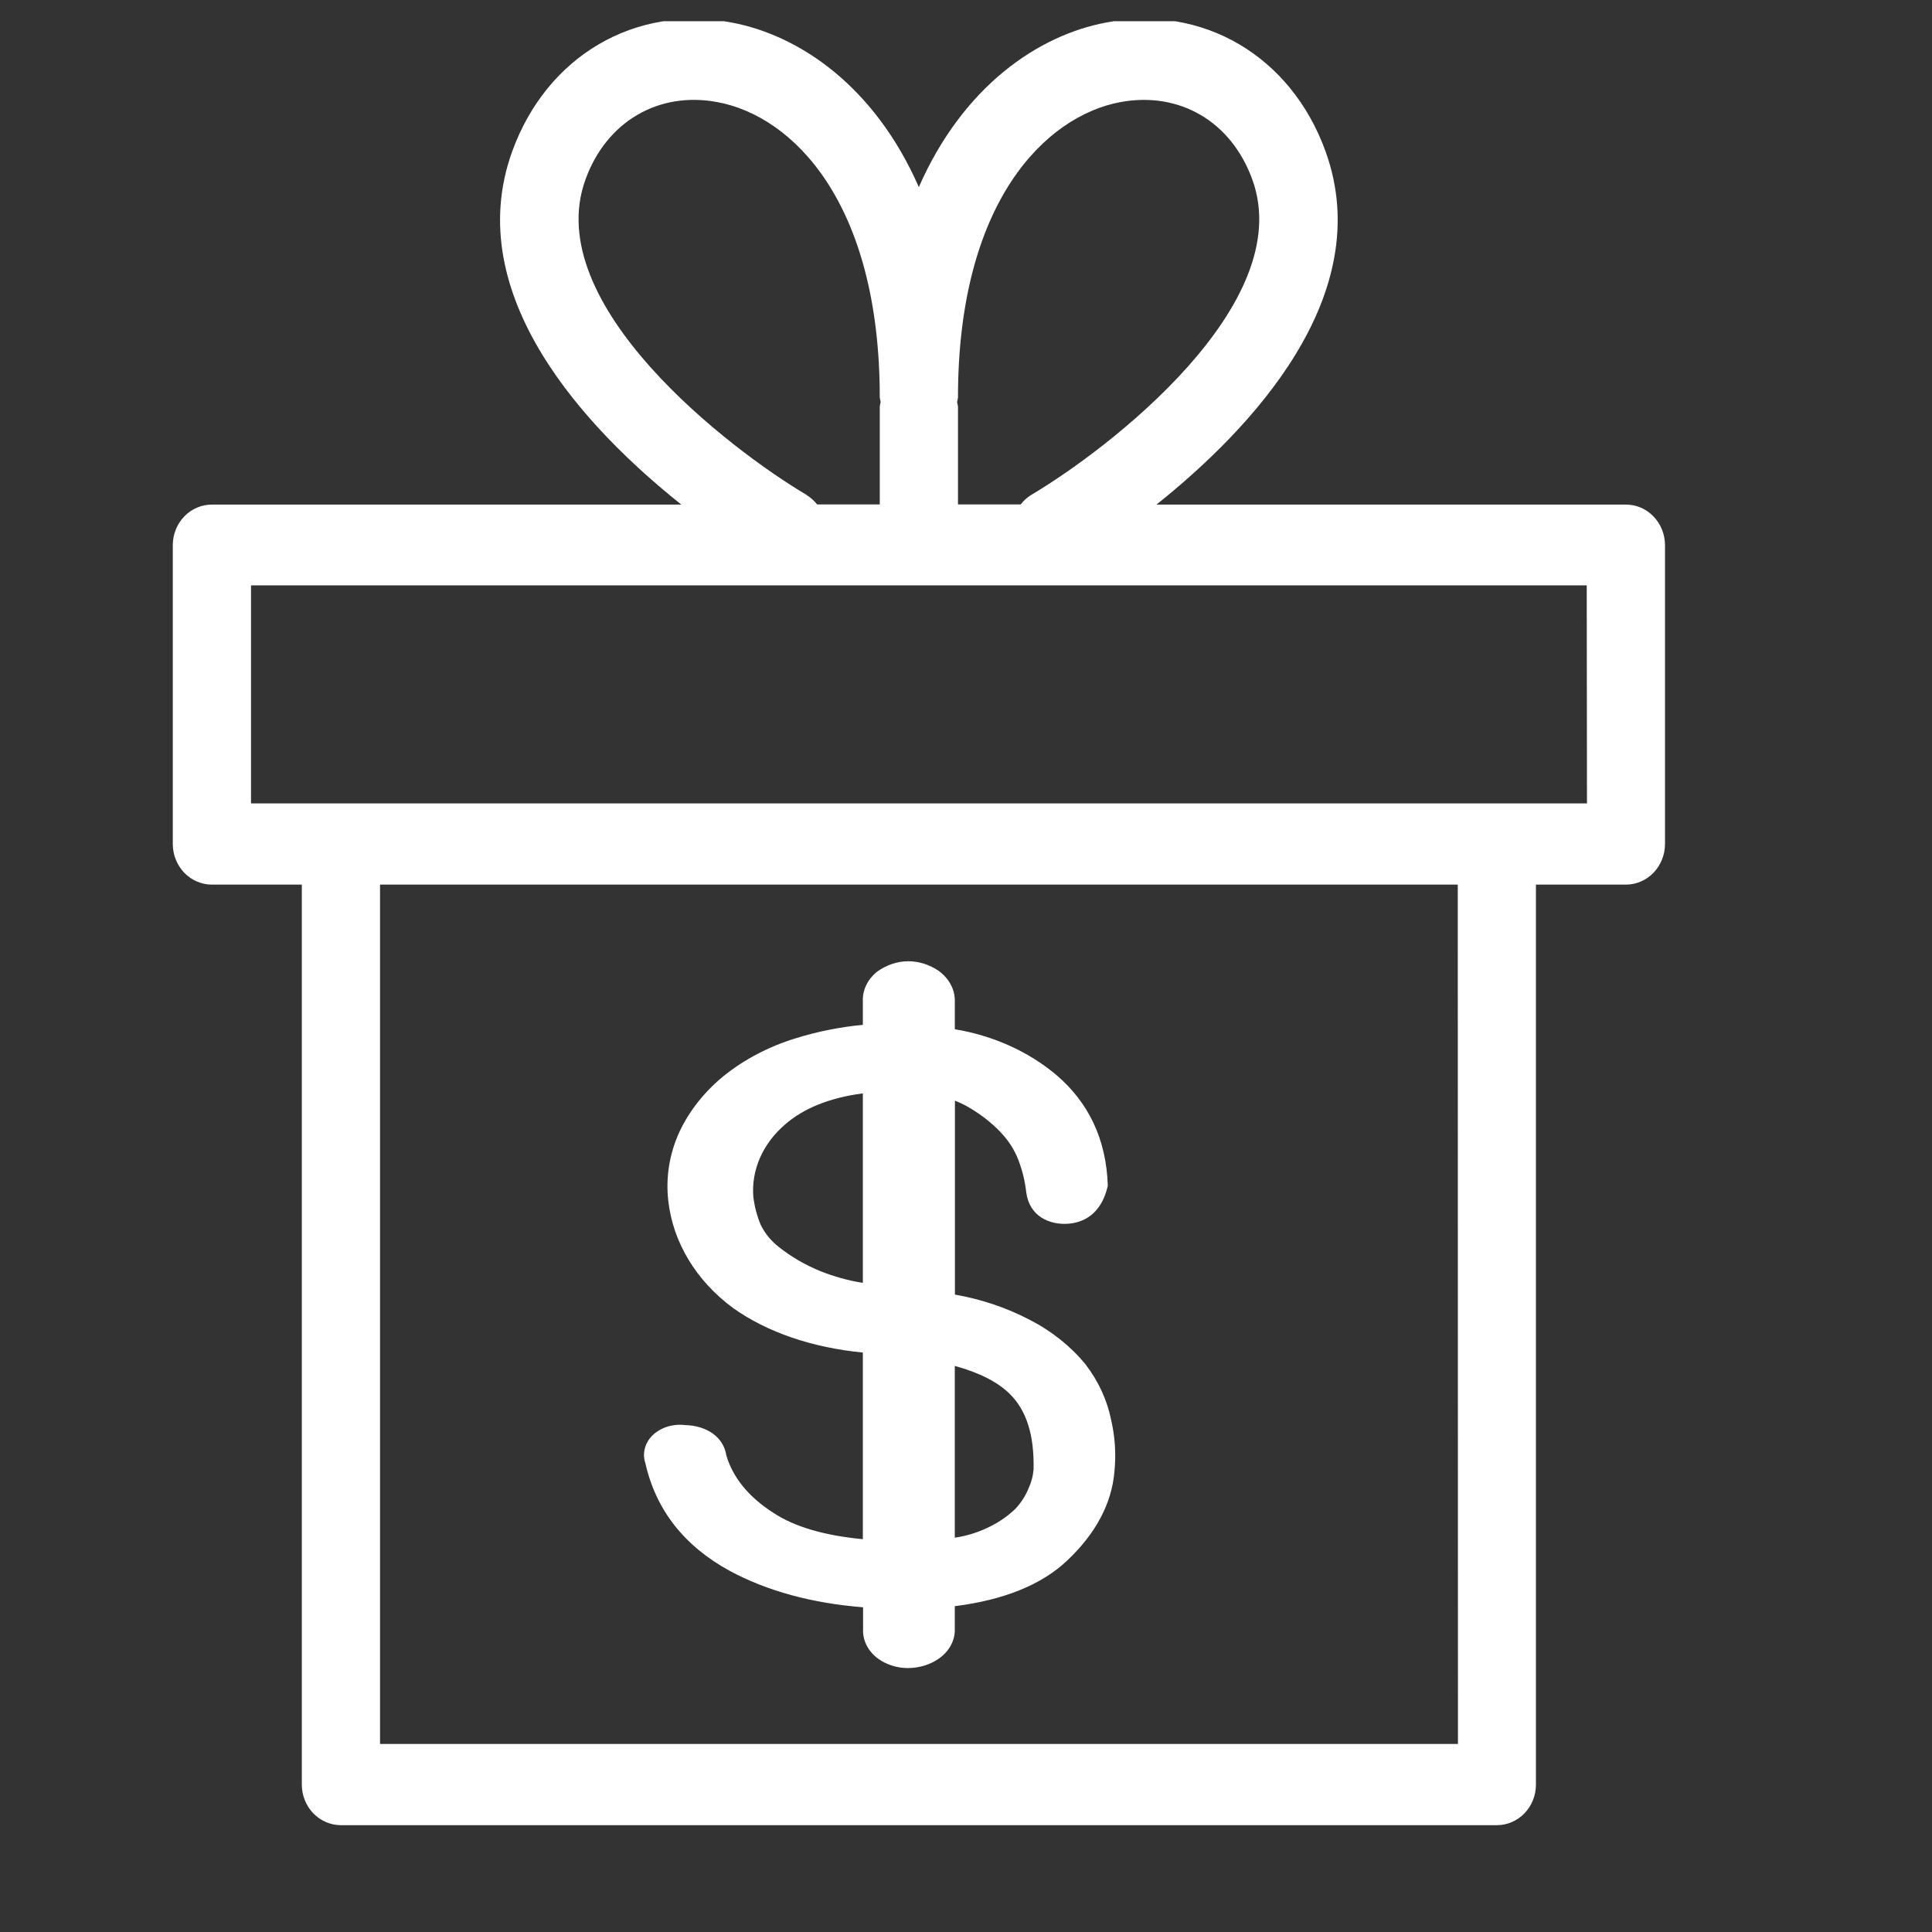
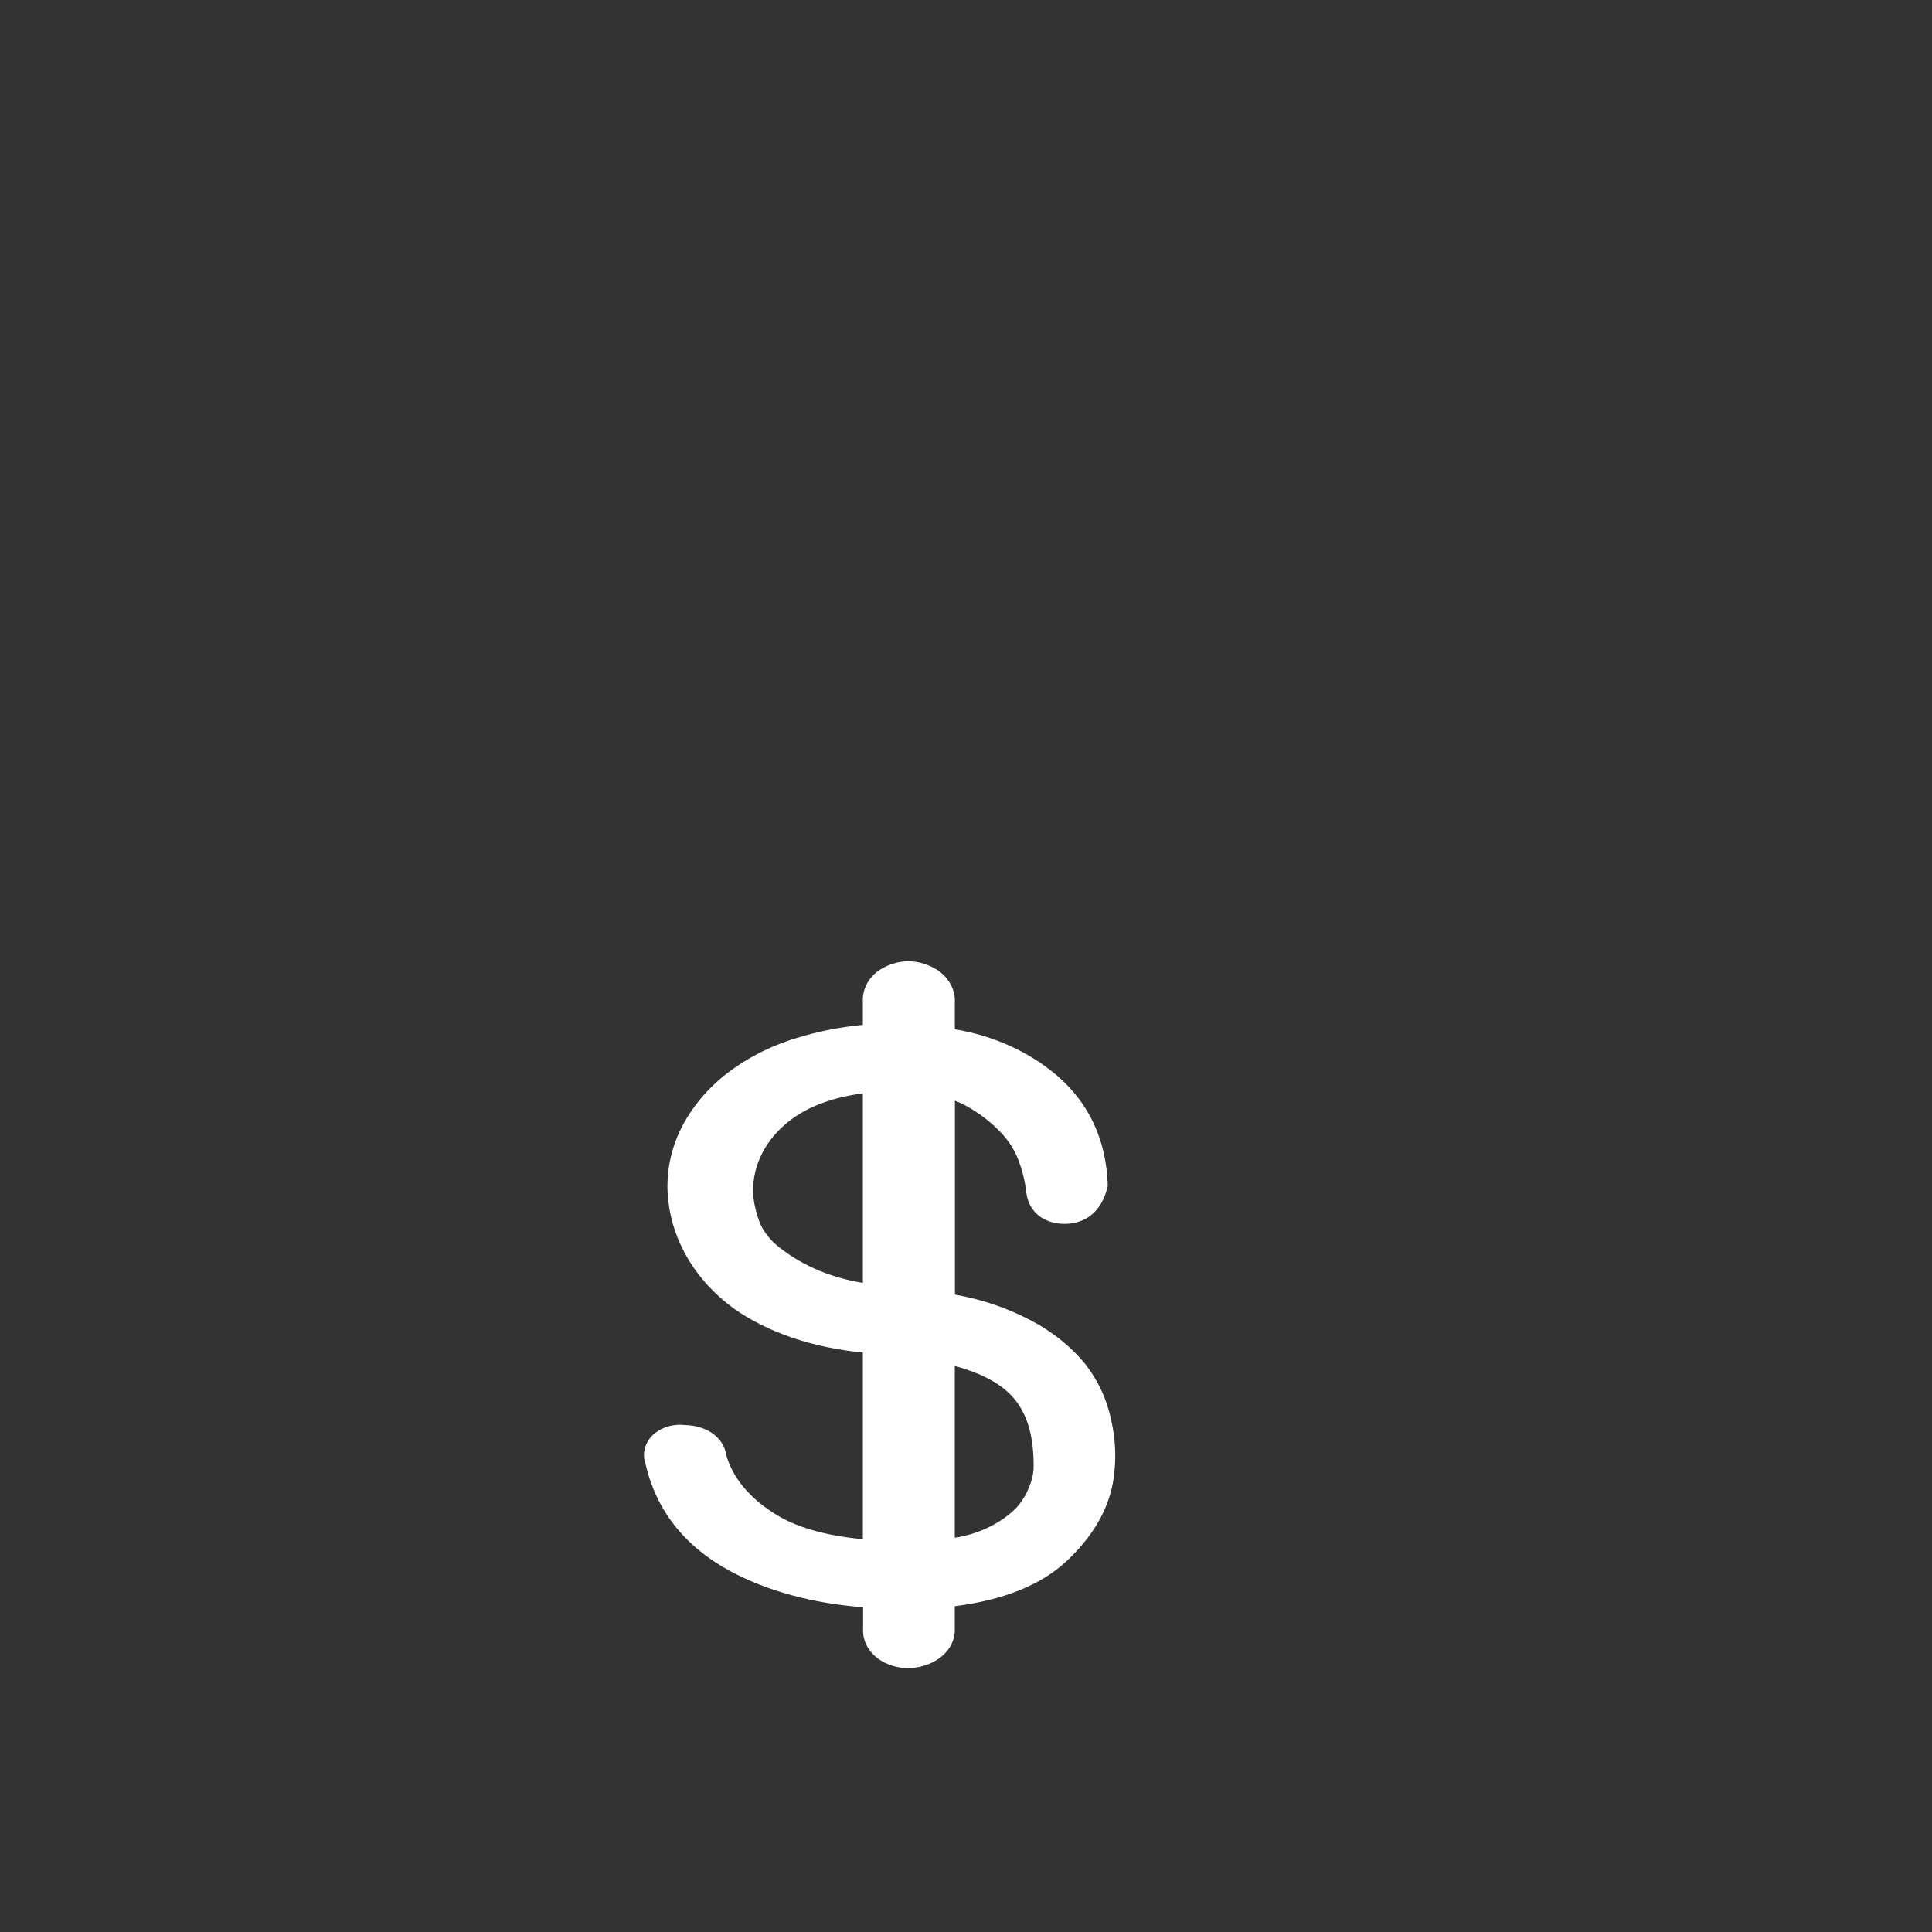
<svg xmlns="http://www.w3.org/2000/svg" fill="none" viewBox="0 0 41 41" height="41" width="41">
  <rect x="0" y="0" width="41" height="41" fill="#333333" stroke="none" />
  <g clip-path="url(#clip0_1_7346)">
    <path fill="white" d="M15.482 33.334C16.281 33.765 17.232 34.023 18.316 34.109V34.563C18.309 34.683 18.334 34.804 18.39 34.915C18.446 35.026 18.531 35.125 18.639 35.203C18.816 35.329 19.039 35.399 19.27 35.399C19.499 35.398 19.721 35.332 19.902 35.213C20.018 35.136 20.112 35.038 20.174 34.925C20.237 34.812 20.267 34.688 20.262 34.563V34.086C21.305 33.954 22.103 33.63 22.641 33.123C23.252 32.548 23.591 31.91 23.649 31.237C23.688 30.865 23.664 30.49 23.578 30.124C23.493 29.708 23.31 29.311 23.039 28.957C22.727 28.575 22.325 28.252 21.857 28.011C21.367 27.754 20.828 27.572 20.265 27.473V23.358C20.361 23.396 20.454 23.439 20.541 23.489C20.797 23.636 21.027 23.813 21.223 24.016C21.394 24.192 21.525 24.393 21.609 24.61C21.696 24.836 21.753 25.07 21.779 25.307C21.846 25.813 22.276 26.004 22.686 25.968C23.096 25.931 23.398 25.665 23.509 25.163C23.48 24.188 23.105 23.394 22.408 22.805C21.819 22.311 21.073 21.977 20.263 21.842V21.24C20.264 21.117 20.233 20.996 20.172 20.886C20.112 20.775 20.023 20.677 19.913 20.598C19.523 20.34 19.034 20.316 18.602 20.628C18.507 20.708 18.432 20.803 18.382 20.908C18.331 21.013 18.307 21.126 18.311 21.24V21.749C17.823 21.795 17.344 21.891 16.883 22.035C16.317 22.209 15.798 22.48 15.36 22.832C14.951 23.166 14.63 23.57 14.419 24.019C14.206 24.484 14.125 24.985 14.182 25.482C14.28 26.363 14.772 27.178 15.555 27.757C16.285 28.277 17.245 28.6 18.311 28.703V32.664C17.504 32.587 16.871 32.405 16.422 32.111C15.88 31.767 15.547 31.345 15.413 30.882C15.357 30.504 15.003 30.252 14.534 30.242C14.405 30.227 14.274 30.24 14.153 30.279C14.032 30.319 13.924 30.384 13.839 30.468C13.762 30.547 13.708 30.642 13.683 30.743C13.658 30.844 13.662 30.949 13.695 31.049C13.918 32.039 14.516 32.806 15.482 33.334ZM16.532 26.466C16.361 26.333 16.227 26.168 16.14 25.985C16.062 25.795 16.011 25.598 15.987 25.398C15.964 25.117 16.013 24.835 16.128 24.571C16.244 24.307 16.424 24.067 16.656 23.867C17.047 23.523 17.602 23.296 18.311 23.203V27.225C18.001 27.175 17.699 27.091 17.413 26.977C17.091 26.846 16.794 26.674 16.532 26.466ZM21.932 31.197C21.922 31.323 21.889 31.447 21.836 31.565C21.772 31.73 21.674 31.885 21.547 32.021C21.361 32.199 21.138 32.345 20.889 32.452C20.692 32.539 20.481 32.6 20.262 32.632V28.987C20.781 29.129 21.17 29.326 21.43 29.582C21.787 29.935 21.95 30.46 21.934 31.187L21.932 31.197Z" />
-     <path fill="white" d="M34.504 10.708H24.542C26.523 9.126 29.241 6.284 28.13 3.212C27.399 1.189 25.525 0.086 23.474 0.478C22.035 0.748 20.442 1.825 19.499 3.97C18.558 1.825 16.963 0.748 15.527 0.478C13.476 0.09 11.603 1.19 10.87 3.212C9.759 6.284 12.475 9.126 14.458 10.708H4.497C4.388 10.708 4.28 10.73 4.18 10.773C4.079 10.816 3.987 10.88 3.91 10.96C3.833 11.04 3.772 11.134 3.73 11.239C3.688 11.344 3.667 11.456 3.667 11.569V17.912C3.667 18.14 3.755 18.359 3.91 18.521C4.066 18.682 4.277 18.773 4.497 18.773H6.405V37.872C6.405 38.1 6.493 38.319 6.648 38.481C6.804 38.642 7.015 38.733 7.235 38.733H31.766C31.986 38.733 32.197 38.642 32.352 38.481C32.508 38.319 32.595 38.1 32.595 37.872V18.773H34.504C34.724 18.773 34.934 18.682 35.09 18.521C35.246 18.359 35.333 18.14 35.334 17.912V11.569C35.334 11.456 35.312 11.344 35.27 11.239C35.229 11.134 35.167 11.04 35.09 10.96C35.013 10.88 34.922 10.816 34.821 10.773C34.72 10.73 34.612 10.708 34.504 10.708ZM23.769 2.168C25.027 1.932 26.132 2.577 26.578 3.815C27.534 6.46 23.512 9.54 21.882 10.504C21.797 10.557 21.722 10.625 21.66 10.705H20.33V8.63C20.325 8.598 20.319 8.565 20.311 8.533C20.319 8.501 20.325 8.469 20.33 8.436C20.33 4.289 22.183 2.469 23.769 2.168ZM17.119 10.504C15.489 9.54 11.467 6.46 12.423 3.814C12.869 2.576 13.98 1.931 15.231 2.168C16.818 2.466 18.67 4.287 18.67 8.433C18.675 8.466 18.681 8.498 18.689 8.53C18.681 8.562 18.675 8.595 18.67 8.628V10.705H17.341C17.278 10.626 17.203 10.559 17.119 10.507V10.504ZM30.94 37.009H8.065V18.773H30.936L30.94 37.009ZM33.678 17.049H5.327V12.422H33.673L33.678 17.049Z" />
  </g>
  <defs>
    <clipPath id="clip0_1_7346">
      <rect transform="translate(0.333 0.45)" fill="white" height="40" width="40" />
    </clipPath>
  </defs>
</svg>